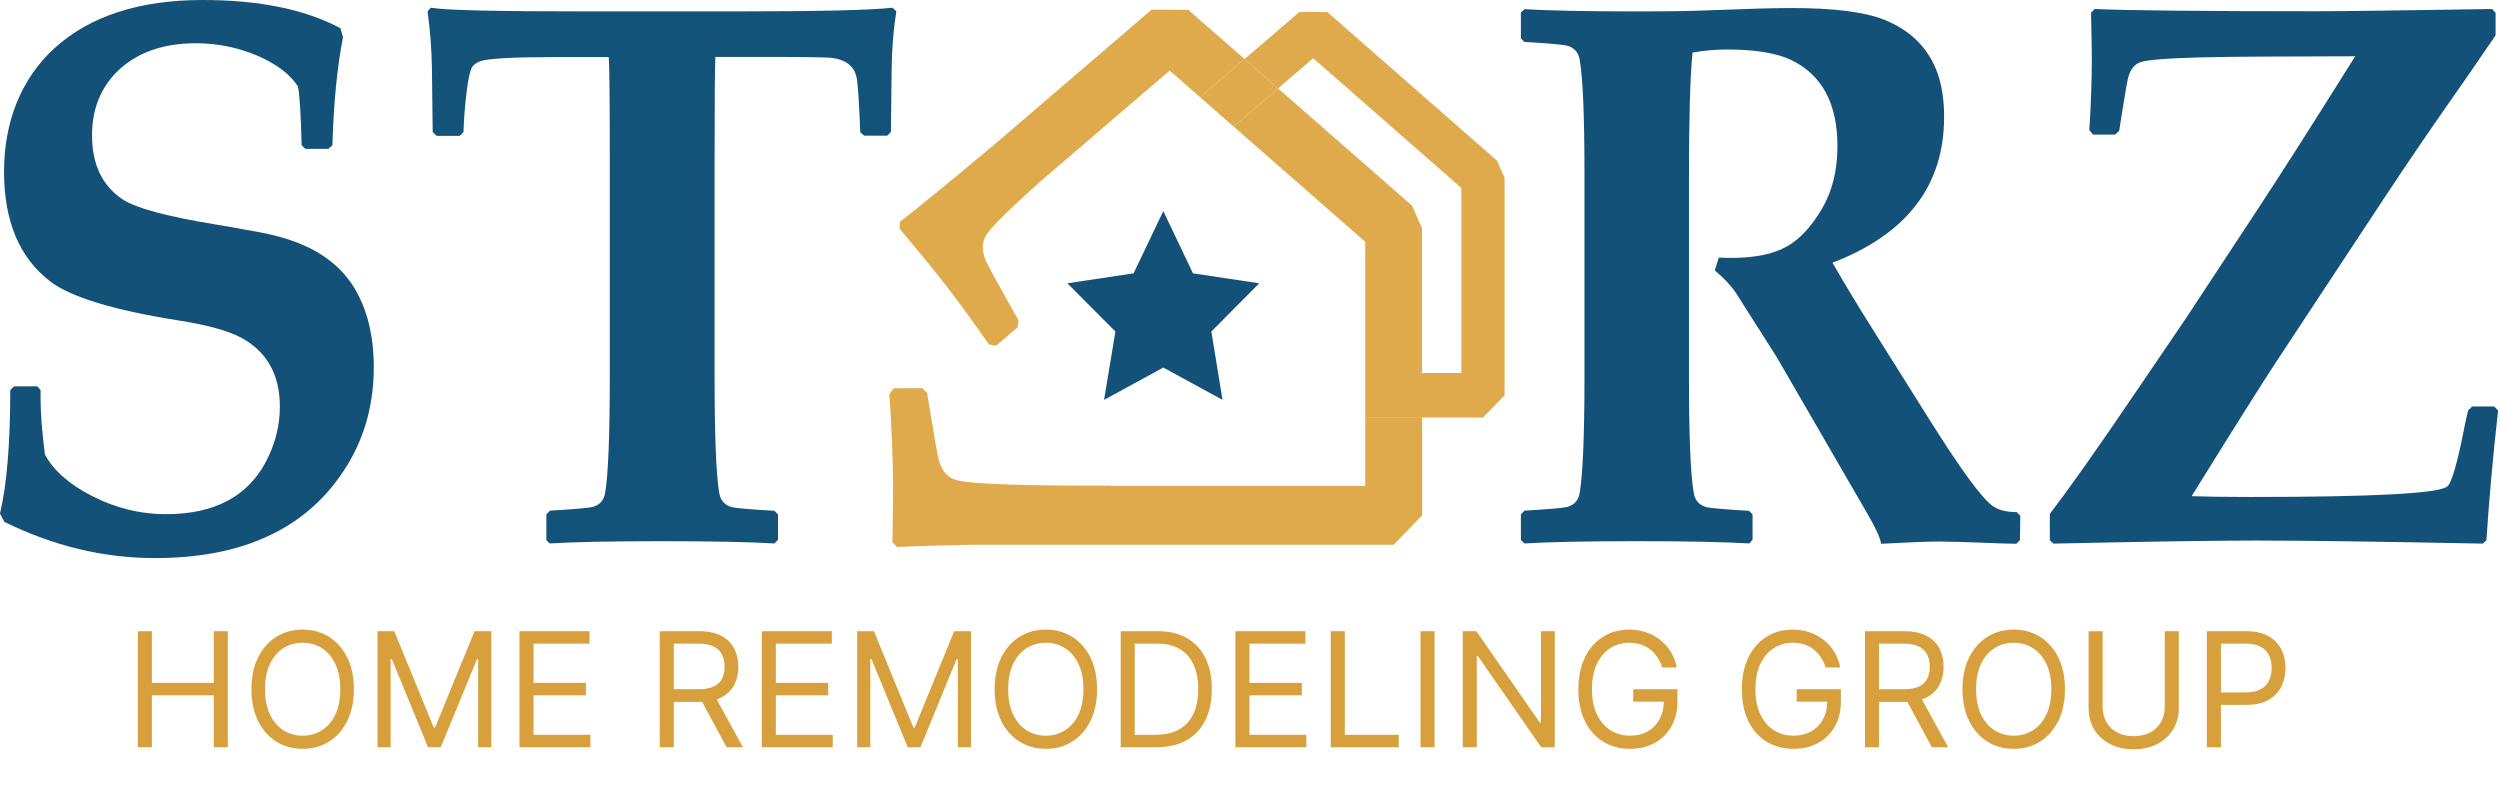
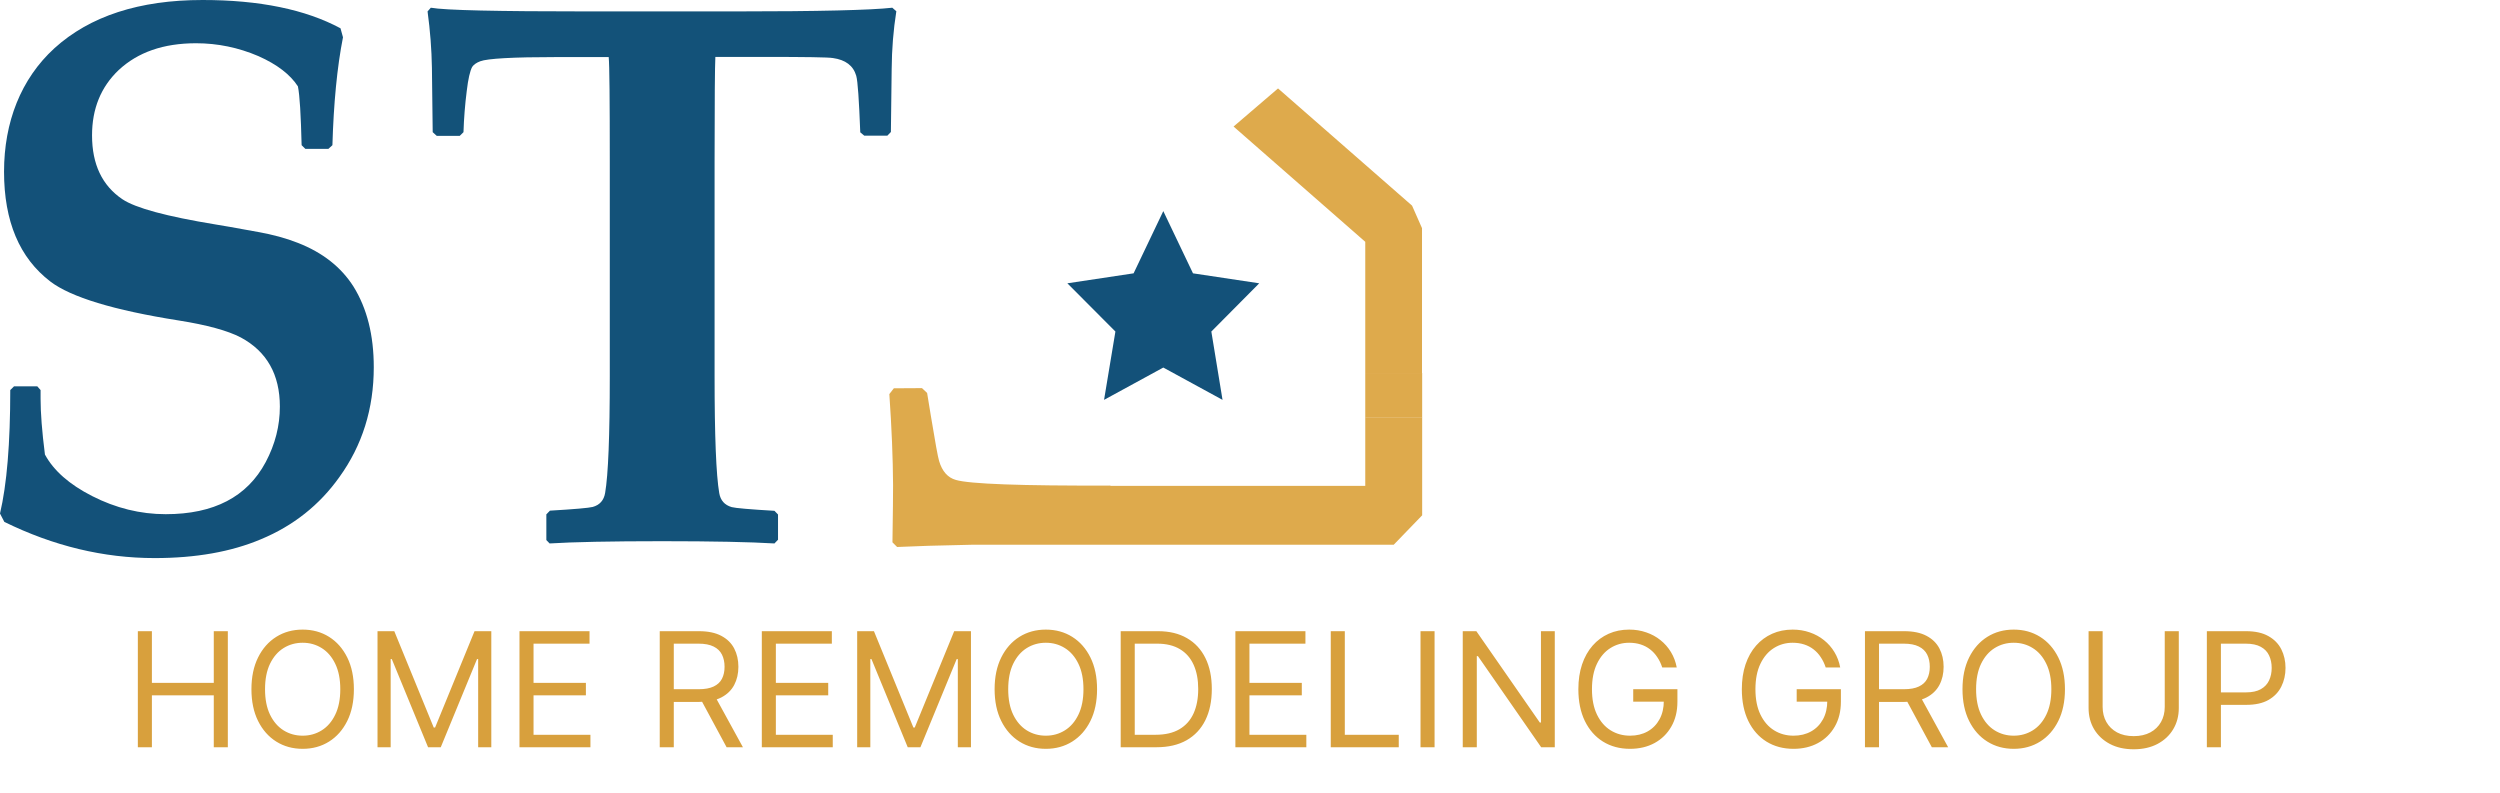
<svg xmlns="http://www.w3.org/2000/svg" width="564" height="179" viewBox="0 0 564 179" fill="none">
  <path d="M31.098 168.578V142.396H34.268V154.055H48.229V142.396H51.399V168.578H48.229V156.868H34.268V168.578H31.098ZM79.837 155.487C79.837 158.248 79.339 160.635 78.342 162.646C77.344 164.657 75.977 166.209 74.238 167.299C72.499 168.39 70.513 168.936 68.281 168.936C66.047 168.936 64.062 168.39 62.323 167.299C60.584 166.209 59.217 164.657 58.219 162.646C57.222 160.635 56.724 158.248 56.724 155.487C56.724 152.726 57.222 150.339 58.219 148.328C59.217 146.317 60.584 144.765 62.323 143.674C64.062 142.584 66.047 142.038 68.281 142.038C70.513 142.038 72.499 142.584 74.238 143.674C75.977 144.765 77.344 146.317 78.342 148.328C79.339 150.339 79.837 152.726 79.837 155.487ZM76.769 155.487C76.769 153.22 76.39 151.307 75.631 149.747C74.881 148.187 73.863 147.007 72.576 146.206C71.297 145.405 69.866 145.004 68.281 145.004C66.695 145.004 65.259 145.405 63.972 146.206C62.694 147.007 61.675 148.187 60.917 149.747C60.167 151.307 59.792 153.22 59.792 155.487C59.792 157.754 60.167 159.667 60.917 161.227C61.675 162.787 62.694 163.967 63.972 164.768C65.259 165.569 66.695 165.97 68.281 165.97C69.866 165.97 71.297 165.569 72.576 164.768C73.863 163.967 74.881 162.787 75.631 161.227C76.39 159.667 76.769 157.754 76.769 155.487ZM85.168 142.396H88.952L97.85 164.129H98.157L107.055 142.396H110.839V168.578H107.873V148.686H107.617L99.435 168.578H96.572L88.39 148.686H88.134V168.578H85.168V142.396ZM117.196 168.578V142.396H132.997V145.209H120.366V154.055H132.179V156.868H120.366V165.765H133.201V168.578H117.196ZM148.836 168.578V142.396H157.683C159.728 142.396 161.407 142.745 162.72 143.444C164.032 144.135 165.004 145.085 165.635 146.295C166.265 147.505 166.581 148.882 166.581 150.424C166.581 151.967 166.265 153.335 165.635 154.528C165.004 155.721 164.037 156.659 162.733 157.341C161.429 158.014 159.762 158.351 157.734 158.351H150.575V155.487H157.632C159.029 155.487 160.154 155.282 161.007 154.873C161.867 154.464 162.49 153.885 162.873 153.135C163.265 152.376 163.461 151.473 163.461 150.424C163.461 149.376 163.265 148.46 162.873 147.676C162.481 146.892 161.855 146.287 160.994 145.861C160.133 145.426 158.995 145.209 157.581 145.209H152.007V168.578H148.836ZM161.16 156.817L167.603 168.578H163.921L157.581 156.817H161.16ZM171.864 168.578V142.396H187.665V145.209H175.034V154.055H186.847V156.868H175.034V165.765H187.869V168.578H171.864ZM193.379 142.396H197.163L206.061 164.129H206.368L215.266 142.396H219.05V168.578H216.084V148.686H215.828L207.646 168.578H204.783L196.601 148.686H196.345V168.578H193.379V142.396ZM247.497 155.487C247.497 158.248 246.999 160.635 246.002 162.646C245.005 164.657 243.637 166.209 241.898 167.299C240.159 168.39 238.174 168.936 235.941 168.936C233.708 168.936 231.722 168.39 229.983 167.299C228.245 166.209 226.877 164.657 225.88 162.646C224.882 160.635 224.384 158.248 224.384 155.487C224.384 152.726 224.882 150.339 225.88 148.328C226.877 146.317 228.245 144.765 229.983 143.674C231.722 142.584 233.708 142.038 235.941 142.038C238.174 142.038 240.159 142.584 241.898 143.674C243.637 144.765 245.005 146.317 246.002 148.328C246.999 150.339 247.497 152.726 247.497 155.487ZM244.429 155.487C244.429 153.22 244.05 151.307 243.291 149.747C242.541 148.187 241.523 147.007 240.236 146.206C238.958 145.405 237.526 145.004 235.941 145.004C234.355 145.004 232.919 145.405 231.632 146.206C230.354 147.007 229.336 148.187 228.577 149.747C227.827 151.307 227.452 153.22 227.452 155.487C227.452 157.754 227.827 159.667 228.577 161.227C229.336 162.787 230.354 163.967 231.632 164.768C232.919 165.569 234.355 165.97 235.941 165.97C237.526 165.97 238.958 165.569 240.236 164.768C241.523 163.967 242.541 162.787 243.291 161.227C244.05 159.667 244.429 157.754 244.429 155.487ZM260.908 168.578H252.828V142.396H261.266C263.806 142.396 265.979 142.92 267.786 143.969C269.593 145.008 270.978 146.504 271.941 148.456C272.904 150.399 273.385 152.726 273.385 155.436C273.385 158.163 272.899 160.511 271.928 162.48C270.956 164.44 269.541 165.949 267.684 167.005C265.826 168.054 263.567 168.578 260.908 168.578ZM255.999 165.765H260.703C262.868 165.765 264.662 165.348 266.086 164.513C267.509 163.677 268.57 162.488 269.269 160.946C269.968 159.403 270.317 157.567 270.317 155.436C270.317 153.322 269.972 151.503 269.282 149.977C268.591 148.443 267.56 147.267 266.188 146.449C264.816 145.622 263.107 145.209 261.061 145.209H255.999V165.765ZM278.703 168.578V142.396H294.505V145.209H281.874V154.055H293.686V156.868H281.874V165.765H294.709V168.578H278.703ZM300.219 168.578V142.396H303.389V165.765H315.56V168.578H300.219ZM323.639 142.396V168.578H320.469V142.396H323.639ZM350.758 142.396V168.578H347.69L333.423 148.021H333.167V168.578H329.996V142.396H333.065L347.383 163.004H347.638V142.396H350.758ZM375 150.578C374.718 149.717 374.348 148.946 373.887 148.264C373.436 147.574 372.894 146.986 372.264 146.5C371.642 146.014 370.934 145.643 370.142 145.388C369.349 145.132 368.48 145.004 367.534 145.004C365.983 145.004 364.572 145.405 363.302 146.206C362.032 147.007 361.022 148.187 360.272 149.747C359.522 151.307 359.147 153.22 359.147 155.487C359.147 157.754 359.527 159.667 360.285 161.227C361.044 162.787 362.071 163.967 363.366 164.768C364.662 165.569 366.119 165.97 367.738 165.97C369.238 165.97 370.559 165.65 371.701 165.011C372.852 164.363 373.747 163.451 374.386 162.275C375.034 161.091 375.358 159.697 375.358 158.095L376.329 158.299H368.454V155.487H378.426V158.299C378.426 160.456 377.965 162.331 377.045 163.924C376.133 165.518 374.872 166.754 373.261 167.632C371.659 168.501 369.818 168.936 367.738 168.936C365.42 168.936 363.383 168.39 361.627 167.299C359.88 166.209 358.517 164.657 357.537 162.646C356.565 160.635 356.079 158.248 356.079 155.487C356.079 153.416 356.356 151.554 356.91 149.9C357.473 148.238 358.265 146.824 359.288 145.656C360.311 144.488 361.521 143.594 362.919 142.971C364.316 142.349 365.855 142.038 367.534 142.038C368.914 142.038 370.201 142.247 371.394 142.665C372.596 143.074 373.666 143.657 374.603 144.416C375.549 145.166 376.338 146.065 376.968 147.113C377.599 148.153 378.034 149.308 378.272 150.578H375ZM411.878 150.578C411.597 149.717 411.226 148.946 410.766 148.264C410.315 147.574 409.773 146.986 409.143 146.5C408.521 146.014 407.813 145.643 407.021 145.388C406.228 145.132 405.359 145.004 404.413 145.004C402.861 145.004 401.451 145.405 400.181 146.206C398.911 147.007 397.901 148.187 397.151 149.747C396.401 151.307 396.026 153.22 396.026 155.487C396.026 157.754 396.405 159.667 397.164 161.227C397.923 162.787 398.95 163.967 400.245 164.768C401.54 165.569 402.998 165.97 404.617 165.97C406.117 165.97 407.438 165.65 408.58 165.011C409.731 164.363 410.626 163.451 411.265 162.275C411.913 161.091 412.236 159.697 412.236 158.095L413.208 158.299H405.333V155.487H415.305V158.299C415.305 160.456 414.844 162.331 413.924 163.924C413.012 165.518 411.751 166.754 410.14 167.632C408.538 168.501 406.697 168.936 404.617 168.936C402.299 168.936 400.262 168.39 398.506 167.299C396.759 166.209 395.396 164.657 394.415 162.646C393.444 160.635 392.958 158.248 392.958 155.487C392.958 153.416 393.235 151.554 393.789 149.9C394.351 148.238 395.144 146.824 396.167 145.656C397.19 144.488 398.4 143.594 399.798 142.971C401.195 142.349 402.734 142.038 404.413 142.038C405.793 142.038 407.08 142.247 408.273 142.665C409.475 143.074 410.545 143.657 411.482 144.416C412.428 145.166 413.217 146.065 413.847 147.113C414.478 148.153 414.913 149.308 415.151 150.578H411.878ZM420.735 168.578V142.396H429.581C431.627 142.396 433.306 142.745 434.618 143.444C435.931 144.135 436.902 145.085 437.533 146.295C438.164 147.505 438.479 148.882 438.479 150.424C438.479 151.967 438.164 153.335 437.533 154.528C436.902 155.721 435.935 156.659 434.631 157.341C433.327 158.014 431.661 158.351 429.632 158.351H422.473V155.487H429.53C430.928 155.487 432.053 155.282 432.905 154.873C433.766 154.464 434.388 153.885 434.772 153.135C435.164 152.376 435.36 151.473 435.36 150.424C435.36 149.376 435.164 148.46 434.772 147.676C434.38 146.892 433.753 146.287 432.892 145.861C432.032 145.426 430.894 145.209 429.479 145.209H423.905V168.578H420.735ZM433.059 156.817L439.502 168.578H435.82L429.479 156.817H433.059ZM465.853 155.487C465.853 158.248 465.354 160.635 464.357 162.646C463.36 164.657 461.992 166.209 460.253 167.299C458.515 168.39 456.529 168.936 454.296 168.936C452.063 168.936 450.077 168.39 448.339 167.299C446.6 166.209 445.232 164.657 444.235 162.646C443.238 160.635 442.739 158.248 442.739 155.487C442.739 152.726 443.238 150.339 444.235 148.328C445.232 146.317 446.6 144.765 448.339 143.674C450.077 142.584 452.063 142.038 454.296 142.038C456.529 142.038 458.515 142.584 460.253 143.674C461.992 144.765 463.36 146.317 464.357 148.328C465.354 150.339 465.853 152.726 465.853 155.487ZM462.785 155.487C462.785 153.22 462.405 151.307 461.647 149.747C460.897 148.187 459.878 147.007 458.592 146.206C457.313 145.405 455.881 145.004 454.296 145.004C452.711 145.004 451.275 145.405 449.988 146.206C448.709 147.007 447.691 148.187 446.932 149.747C446.182 151.307 445.807 153.22 445.807 155.487C445.807 157.754 446.182 159.667 446.932 161.227C447.691 162.787 448.709 163.967 449.988 164.768C451.275 165.569 452.711 165.97 454.296 165.97C455.881 165.97 457.313 165.569 458.592 164.768C459.878 163.967 460.897 162.787 461.647 161.227C462.405 159.667 462.785 157.754 462.785 155.487ZM488.366 142.396H491.536V159.731C491.536 161.521 491.114 163.119 490.271 164.525C489.435 165.923 488.255 167.027 486.729 167.836C485.204 168.638 483.414 169.038 481.36 169.038C479.306 169.038 477.516 168.638 475.991 167.836C474.465 167.027 473.28 165.923 472.437 164.525C471.601 163.119 471.184 161.521 471.184 159.731V142.396H474.354V159.476C474.354 160.754 474.636 161.892 475.198 162.889C475.761 163.878 476.562 164.657 477.601 165.228C478.65 165.791 479.903 166.072 481.36 166.072C482.817 166.072 484.07 165.791 485.119 165.228C486.167 164.657 486.968 163.878 487.522 162.889C488.084 161.892 488.366 160.754 488.366 159.476V142.396ZM497.867 168.578V142.396H506.714C508.768 142.396 510.447 142.767 511.751 143.508C513.063 144.241 514.035 145.234 514.666 146.487C515.296 147.74 515.612 149.138 515.612 150.68C515.612 152.223 515.296 153.625 514.666 154.886C514.044 156.147 513.081 157.153 511.777 157.903C510.473 158.645 508.802 159.015 506.765 159.015H500.424V156.203H506.663C508.069 156.203 509.198 155.96 510.051 155.474C510.903 154.988 511.521 154.332 511.904 153.505C512.296 152.67 512.492 151.728 512.492 150.68C512.492 149.632 512.296 148.694 511.904 147.868C511.521 147.041 510.899 146.393 510.038 145.924C509.177 145.447 508.035 145.209 506.612 145.209H501.038V168.578H497.867Z" fill="#D8A03D" />
  <path d="M202.213 2.539C201.547 6.747 201.196 11.063 201.161 15.561L200.986 29.78L200.179 30.614H194.988L194.076 29.852C193.795 22.598 193.515 18.318 193.164 17.084C192.497 14.799 190.744 13.493 187.902 13.094C186.815 12.913 181.659 12.84 172.434 12.84H161.385C161.28 14.835 161.21 22.707 161.21 36.49V84.842C161.21 98.335 161.56 107.149 162.262 111.248C162.542 112.881 163.454 113.932 165.068 114.404C165.875 114.622 169.102 114.912 174.714 115.238L175.521 116.073V121.767L174.714 122.602C169.277 122.275 160.824 122.094 149.354 122.094C137.884 122.094 129.15 122.275 123.994 122.602L123.257 121.84V116.036L124.064 115.202C129.676 114.876 132.868 114.585 133.71 114.368C135.288 113.932 136.235 112.881 136.516 111.212C137.218 107.113 137.568 98.335 137.568 84.805V36.526C137.568 22.525 137.498 14.618 137.323 12.877H125.537C115.716 12.877 109.964 13.203 108.35 13.82C107.473 14.146 106.877 14.582 106.526 15.089C106.035 15.996 105.614 17.81 105.298 20.53C104.913 23.541 104.667 26.624 104.562 29.816L103.72 30.65H98.529L97.617 29.816L97.441 15.271C97.371 11.172 97.055 6.964 96.459 2.575L97.196 1.741C100.423 2.321 112.243 2.575 132.588 2.575H165.91C184.675 2.575 196.496 2.285 201.302 1.741L202.213 2.539Z" fill="#135279" />
-   <path d="M455.708 121.84L454.901 122.674C454.515 122.674 453.463 122.638 451.779 122.602C444.273 122.312 439.573 122.167 437.714 122.167C434.908 122.167 430.453 122.348 424.385 122.674C424.174 121.296 423.122 119.047 421.263 115.855L400.849 80.598L391.694 66.198C390.537 64.457 388.923 62.716 386.854 61.011L387.766 58.109C389.028 58.181 389.975 58.181 390.572 58.181C395.938 58.181 400.182 57.311 403.234 55.534C406.04 53.938 408.601 51.181 410.986 47.191C413.336 43.201 414.529 38.485 414.529 32.972C414.529 23.396 411.056 16.903 404.146 13.566C400.849 11.97 396.044 11.172 389.73 11.172C386.994 11.172 384.363 11.39 381.838 11.861C381.277 17.411 381.031 26.914 381.031 40.299V84.842C381.031 98.335 381.382 107.15 382.118 111.248C382.399 112.881 383.311 113.933 384.924 114.404C385.731 114.622 388.958 114.912 394.57 115.238L395.377 116.073V121.768L394.64 122.602C389.134 122.275 380.715 122.094 369.28 122.094C357.846 122.094 349.042 122.275 343.92 122.602L343.114 121.84V116.036L343.92 115.202C349.533 114.876 352.725 114.586 353.566 114.368C355.145 113.933 356.092 112.881 356.372 111.212C357.074 107.113 357.46 98.335 357.46 84.806V39.864C357.46 26.37 357.109 17.556 356.372 13.457C356.092 11.825 355.18 10.773 353.566 10.302C352.76 10.084 349.533 9.794 343.92 9.467L343.114 8.633V2.829L343.92 2.068C349.287 2.394 357.74 2.575 369.28 2.575C375.98 2.575 381.417 2.503 385.591 2.322C393.869 1.995 400.077 1.814 404.181 1.814C413.687 1.814 420.632 2.684 425.086 4.462C431.084 6.856 435.083 10.882 437.118 16.54C438.1 19.333 438.591 22.598 438.591 26.407C438.591 41.859 430.208 52.813 413.406 59.27C416.142 64.021 419.053 68.846 422.14 73.743L434.803 93.91C442.274 105.844 447.219 112.627 449.71 114.259C450.973 115.093 452.726 115.529 454.971 115.529L455.778 116.363L455.708 121.84Z" fill="#135179" />
-   <path d="M563.567 92.604C562.409 102.942 561.532 112.699 560.936 121.876L560.129 122.638C537.576 122.203 520.458 121.949 508.778 121.949C500.22 121.949 485.032 122.166 463.249 122.638L462.443 121.876V115.928C466.511 110.632 472.72 101.89 481.033 89.63L493.064 71.929L508.462 48.533C513.584 40.807 521.195 28.873 531.332 12.695L510.672 12.768C494.713 12.841 485.523 13.203 483.102 13.965C481.664 14.364 480.682 15.488 480.156 17.375C479.946 18.1 479.455 20.748 478.753 25.282L478.087 29.526L477.175 30.36H472.159L471.352 29.345C471.738 23.323 471.913 17.919 471.913 13.094C471.913 11.571 471.843 8.161 471.738 2.866L472.545 2.031C480.016 2.358 496.642 2.539 522.423 2.539C528.526 2.539 541.785 2.358 562.199 2.031L563.006 2.866V7.98L556.271 17.774C549.186 27.857 543.082 36.781 537.996 44.507L513.619 81.469C510.883 85.604 504.464 95.76 494.432 111.938C497.343 112.046 501.763 112.119 507.691 112.119C535.506 112.119 550.343 111.321 552.132 109.725C553.114 108.891 554.377 104.502 555.92 96.63C556.236 94.998 556.552 93.62 556.832 92.532L557.744 91.697H562.69L563.567 92.604Z" fill="#135179" />
  <path d="M84.323 82.847C84.323 92.205 81.727 100.475 76.571 107.621C72.081 113.933 66.189 118.612 58.858 121.659C52.158 124.488 44.161 125.903 34.901 125.903C23.361 125.903 12.066 123.182 0.982 117.741L0 115.855C1.543 109.326 2.315 100.04 2.315 87.998L3.157 87.163H8.418L9.155 87.998V89.956C9.155 93.148 9.471 97.32 10.137 102.543C12.101 106.17 15.644 109.29 20.765 111.901C26.097 114.622 31.639 116 37.391 116C48.265 116 55.771 112.083 59.945 104.248C62.085 100.221 63.137 96.05 63.137 91.734C63.137 84.479 60.191 79.292 54.333 76.136C51.422 74.613 46.721 73.307 40.267 72.291C25.605 69.97 15.995 67.032 11.365 63.514C4.385 58.181 0.912 49.911 0.912 38.739C0.912 27.567 4.7 17.81 12.277 10.882C20.274 3.627 31.428 0 45.704 0C58.542 0 68.924 2.14 76.817 6.384L77.378 8.415C76.045 15.162 75.273 23.287 74.993 32.754L74.081 33.589H68.889L68.047 32.754C67.872 25.935 67.627 21.51 67.206 19.478C65.487 16.831 62.541 14.545 58.296 12.659C53.807 10.737 49.106 9.757 44.231 9.757C36.865 9.757 31.077 11.789 26.763 15.815C22.764 19.623 20.765 24.52 20.765 30.542C20.765 37.071 23.045 41.859 27.605 44.942C30.586 46.937 37.566 48.823 48.615 50.637C49.773 50.818 52.965 51.362 58.261 52.342C61.488 52.922 64.505 53.72 67.241 54.808C72.783 56.984 76.957 60.249 79.763 64.674C82.814 69.607 84.323 75.629 84.323 82.847Z" fill="#135179" />
  <path d="M251.636 74.794L240.797 63.913L255.74 61.664L262.439 47.626L269.139 61.664L284.081 63.913L273.278 74.794L275.803 90.21L262.439 82.919L249.075 90.21L251.636 74.794Z" fill="#135179" />
-   <path d="M299.444 2.72L337.712 36.236L339.431 40.081V89.195L334.555 94.2H320.805V84.153H329.68V42.403L296.252 13.131L288.325 19.95L280.784 13.312L293.166 2.684L299.444 2.72Z" fill="#DEAA4C" />
  <path d="M320.841 84.153H308.003V94.237H320.841V84.153Z" fill="#DEAA4C" />
-   <path d="M278.293 28.547L270.752 21.945L280.784 13.312L288.325 19.95L278.293 28.547Z" fill="#DEAA4C" />
-   <path d="M280.784 13.312L270.752 21.945L263.877 15.924L234.483 41.133C227.714 47.227 223.715 51.144 222.593 52.886C221.505 54.445 221.435 56.404 222.347 58.653C222.698 59.56 224.311 62.534 227.118 67.54L229.783 72.255L229.573 73.851L224.662 78.022L223.084 77.696C218.804 71.493 214.771 66.052 211.018 61.373C209.825 59.886 207.124 56.585 202.915 51.543L203.055 50.02C207.405 46.647 214.666 40.698 224.838 32.174L259.808 2.176L268.051 2.213L280.784 13.312Z" fill="#DEAA4C" />
  <path d="M308.003 84.153V54.554L278.293 28.547L288.325 19.95L318.561 46.393L320.805 51.471V84.153H308.003Z" fill="#DEAA4C" />
  <path d="M308.003 94.2H320.841V116.254L314.422 122.892H219.366C211.824 123.037 206.177 123.218 202.389 123.4L201.337 122.348C201.442 115.674 201.477 111.393 201.477 109.435C201.442 103.341 201.161 96.485 200.635 88.904L201.652 87.599L208.001 87.562L209.158 88.65L210.035 94.019C210.982 99.75 211.579 103.087 211.859 103.994C212.561 106.351 213.824 107.766 215.648 108.274C218.699 109.181 230.309 109.616 250.478 109.544L250.548 109.616H308.003V94.2Z" fill="#DEAA4C" />
</svg>